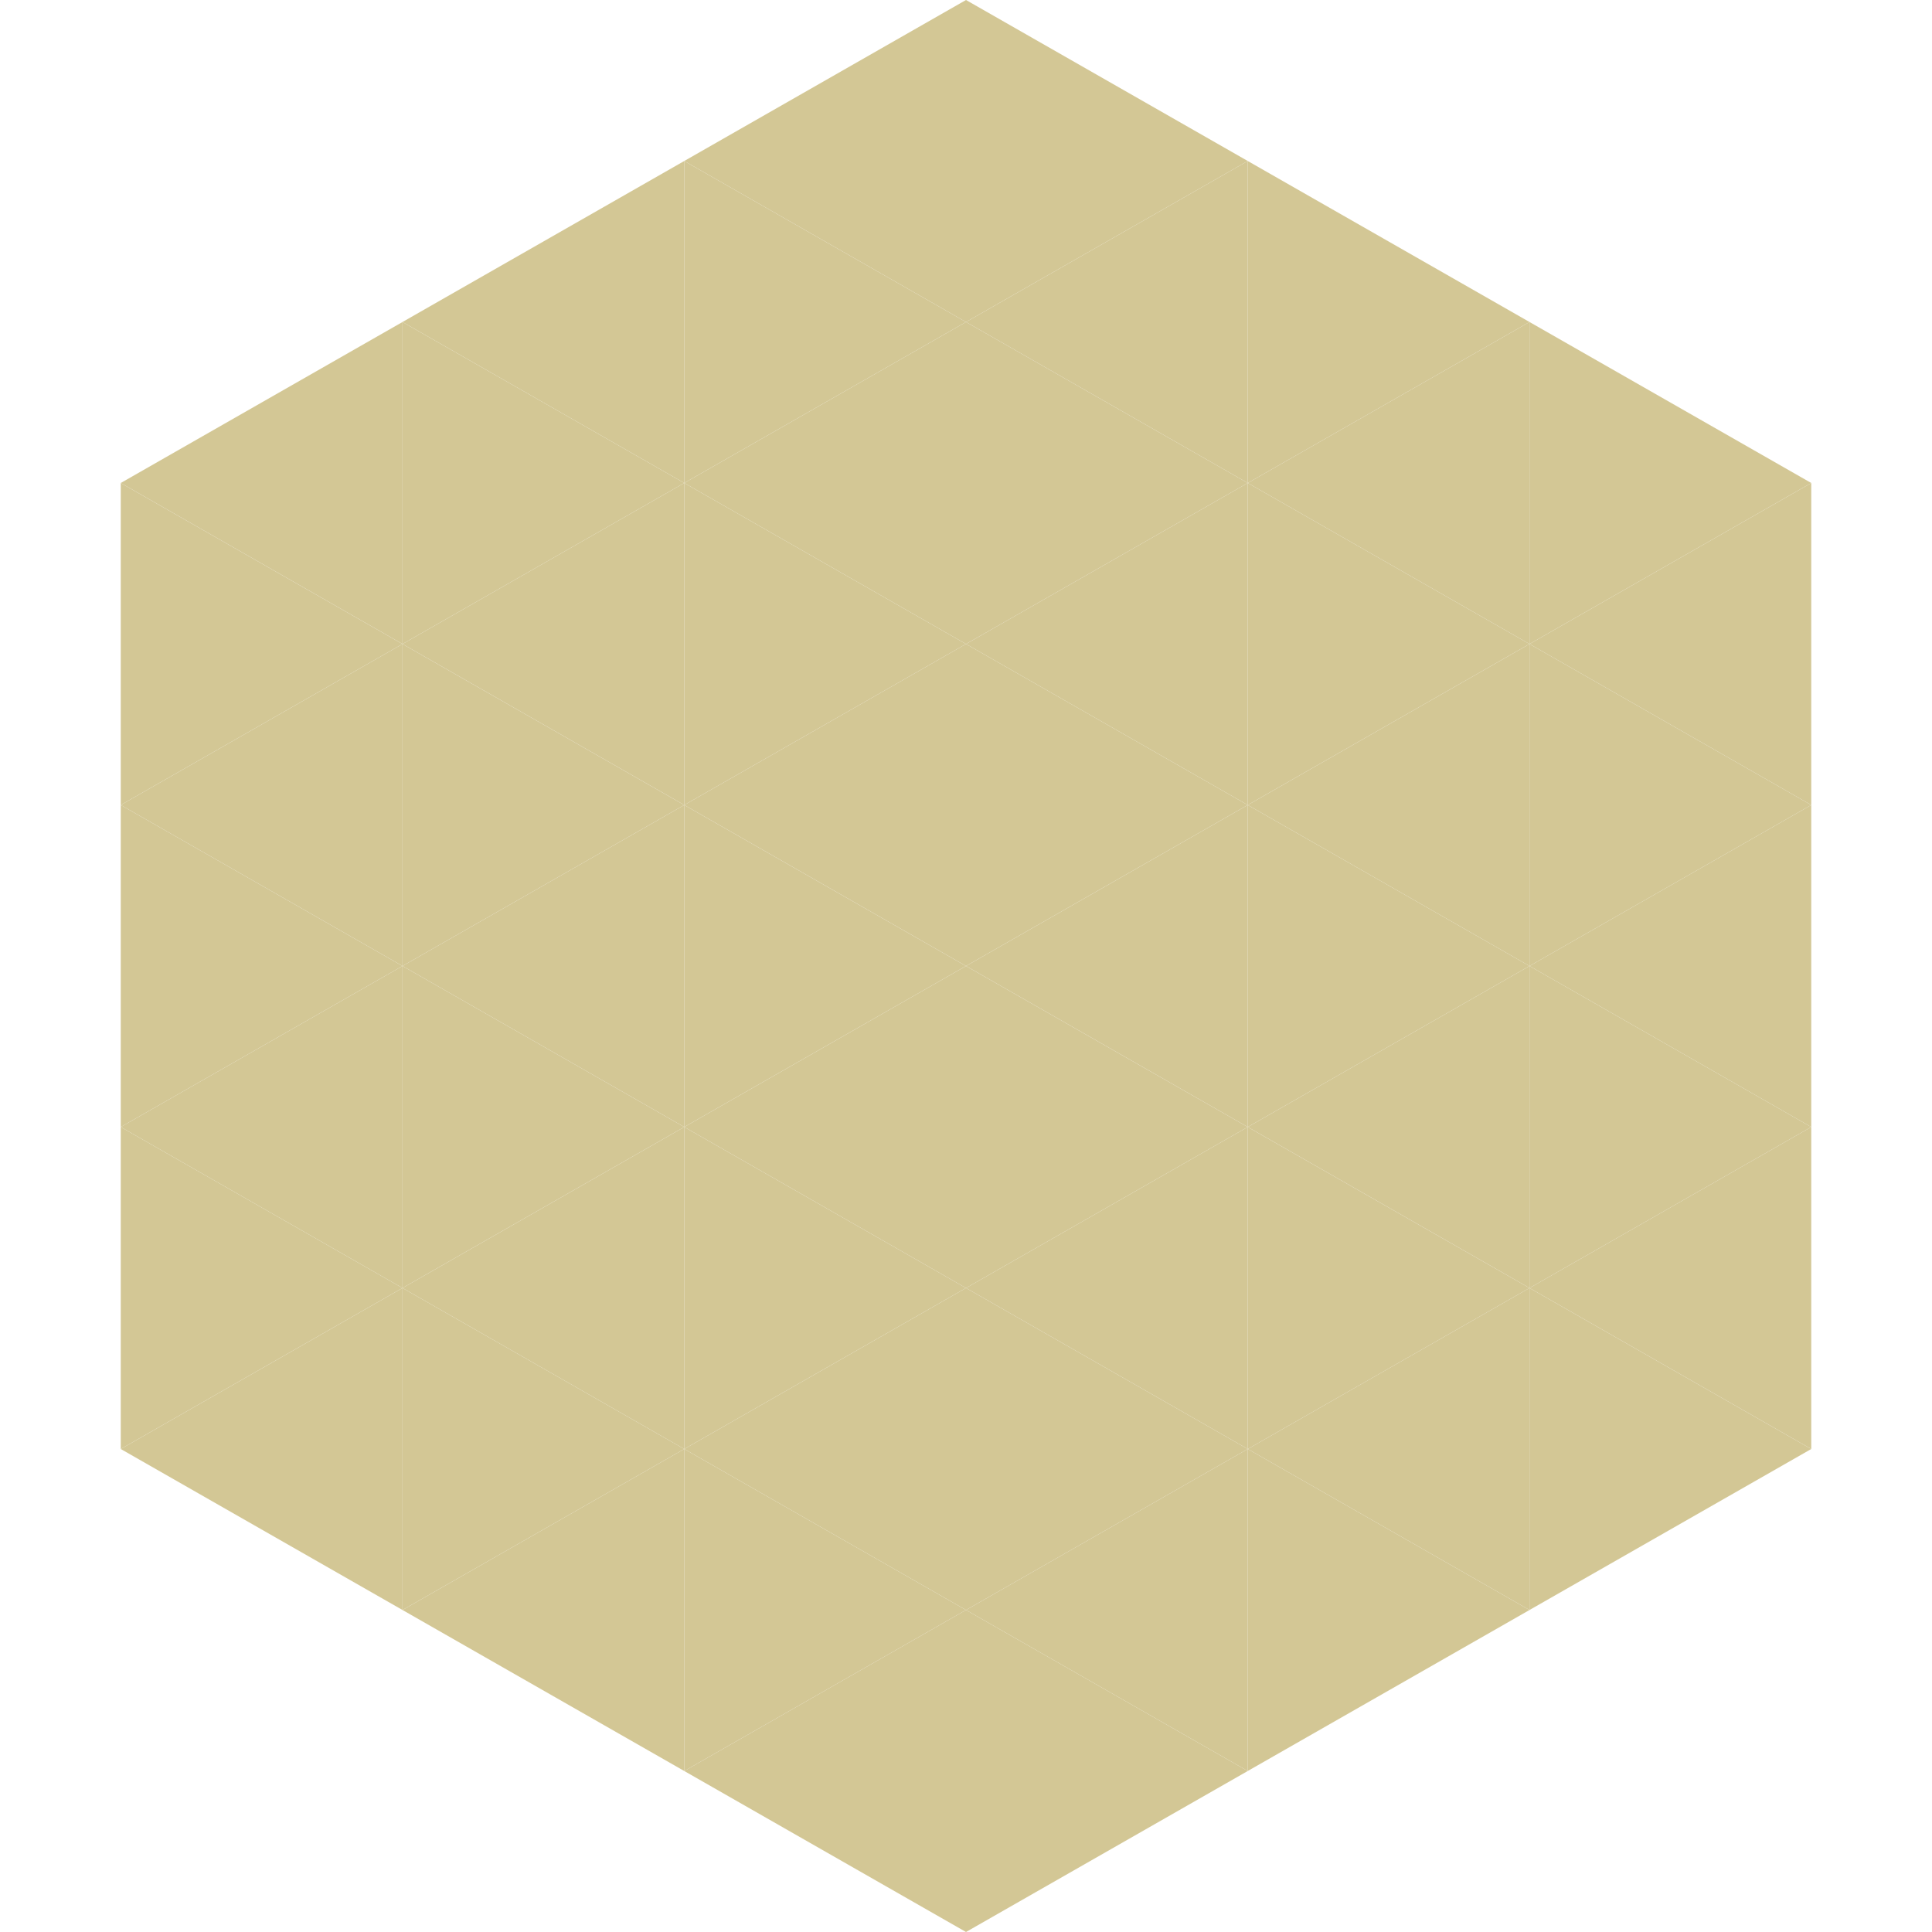
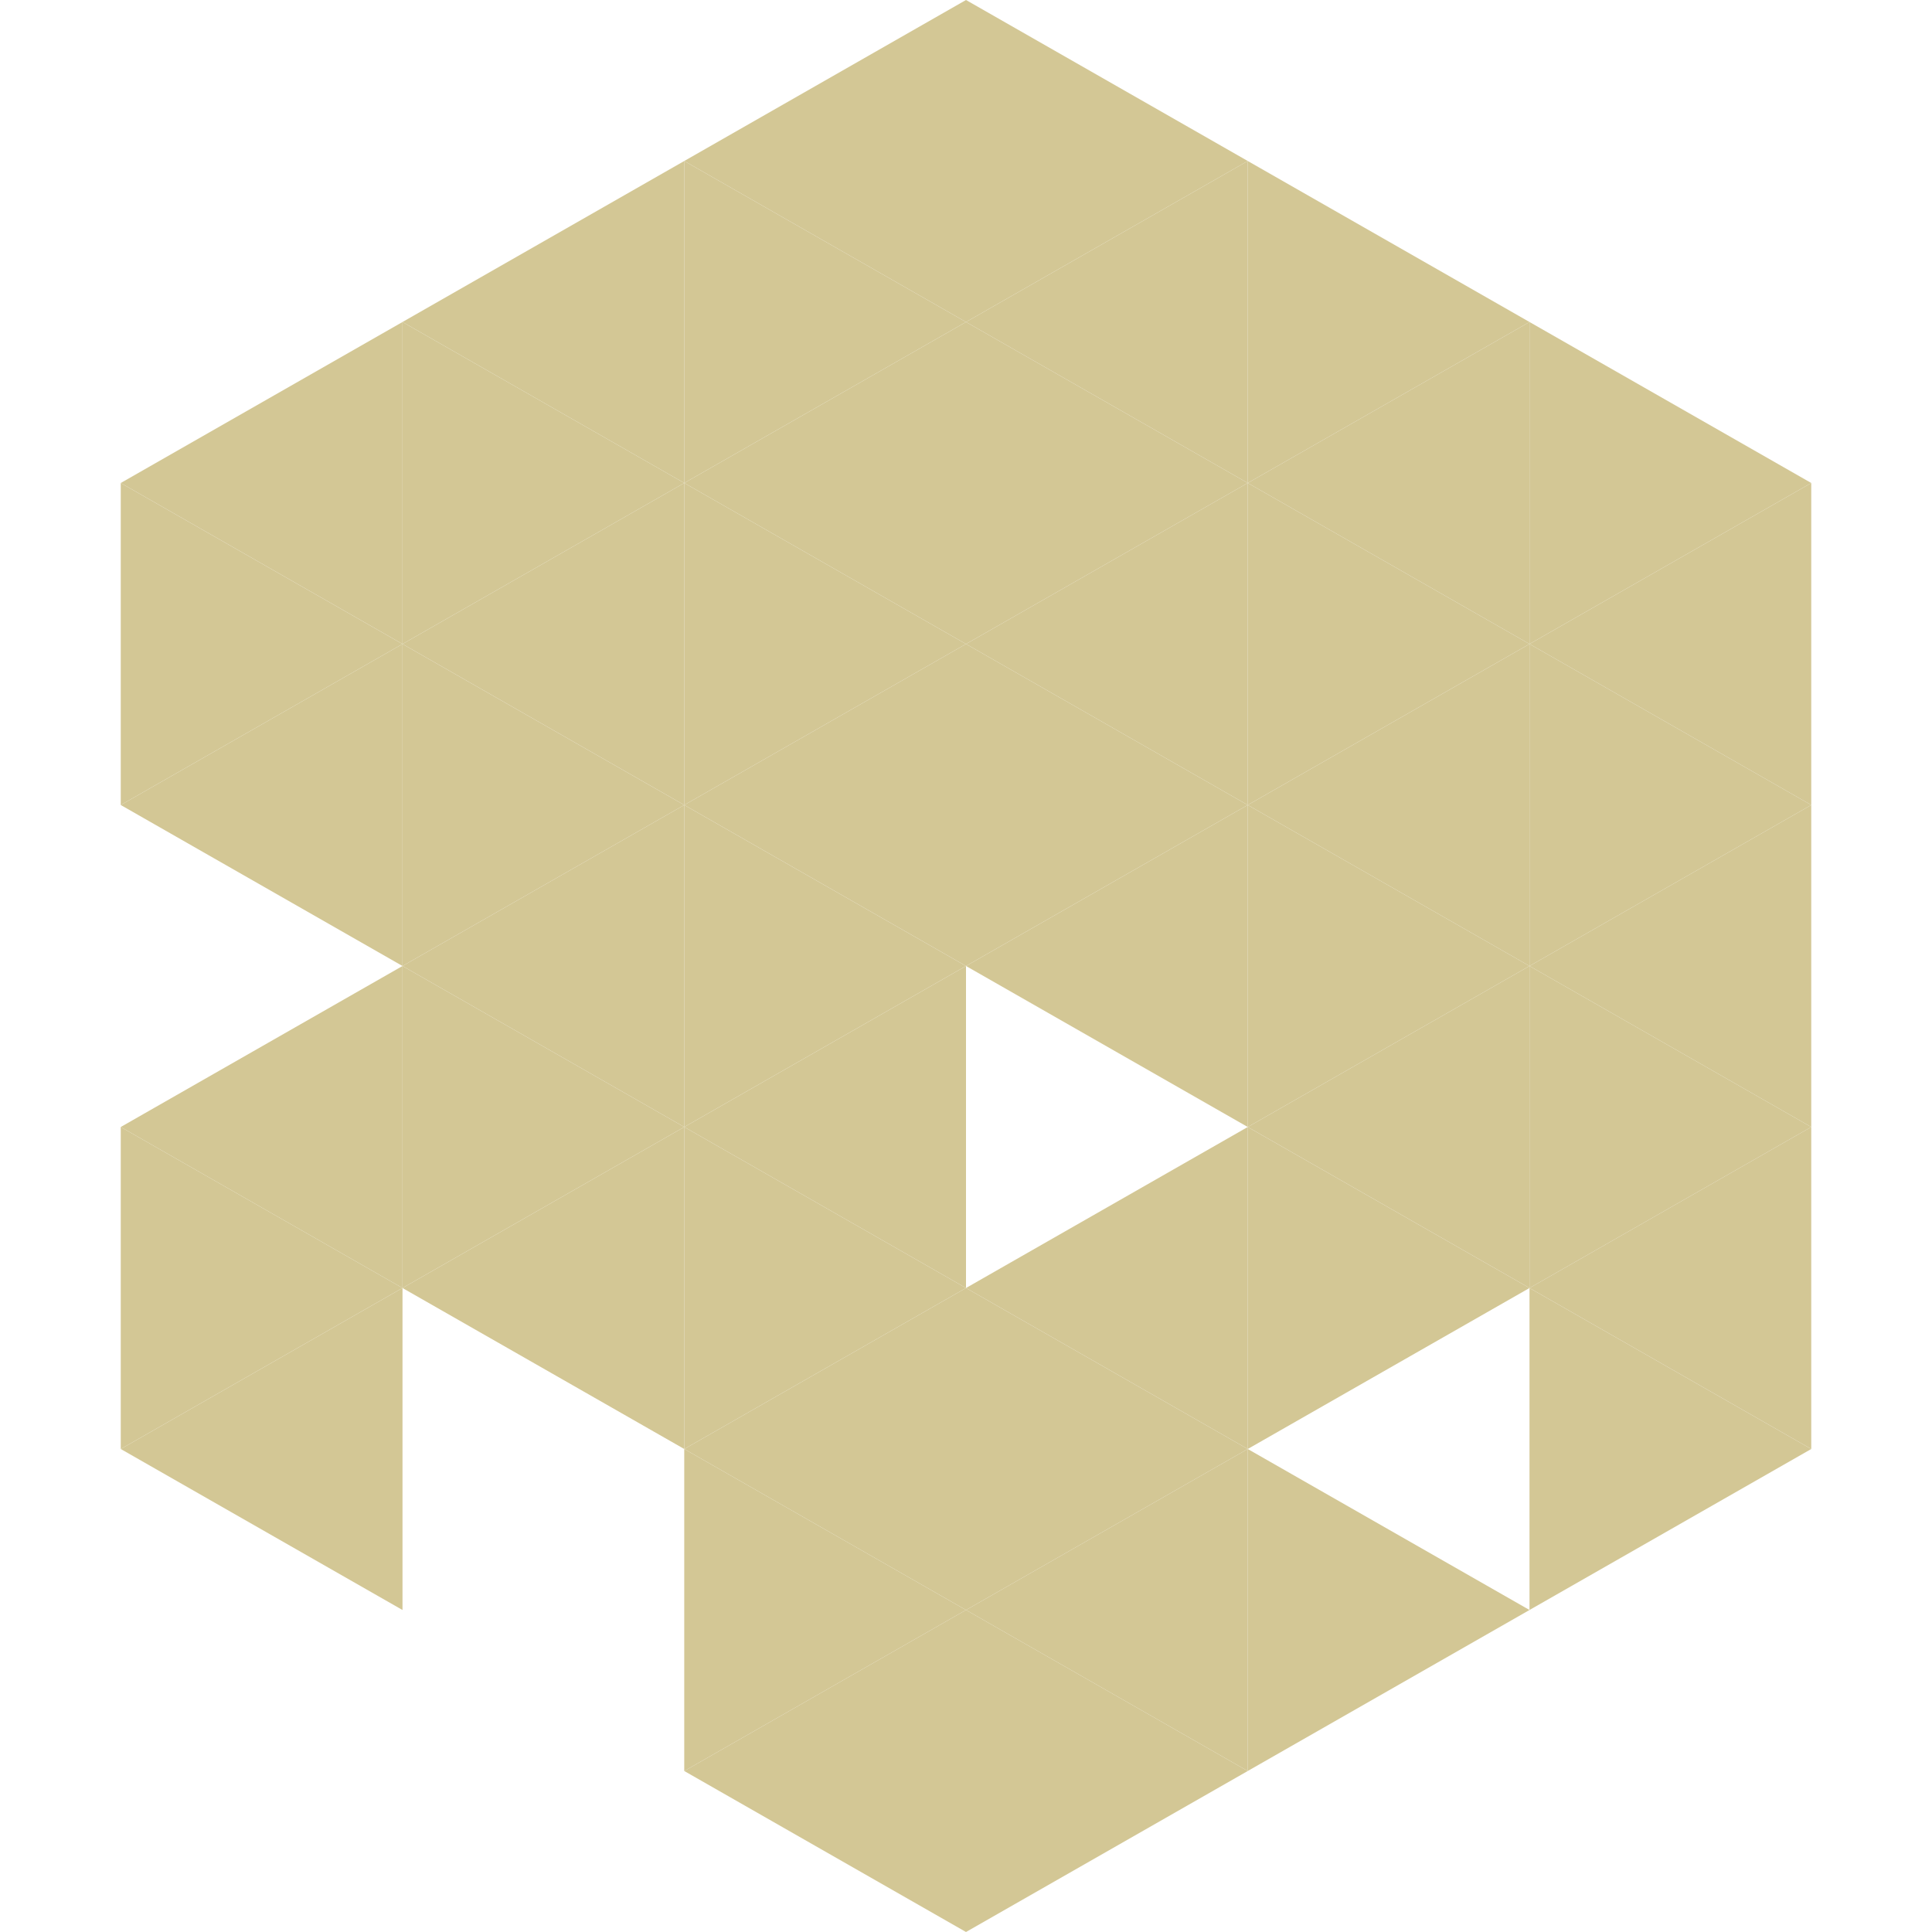
<svg xmlns="http://www.w3.org/2000/svg" width="240" height="240">
  <polygon points="50,40 15,60 50,80" style="fill:rgb(211,199,149)" />
  <polygon points="190,40 225,60 190,80" style="fill:rgb(211,199,149)" />
  <polygon points="15,60 50,80 15,100" style="fill:rgb(211,199,149)" />
  <polygon points="225,60 190,80 225,100" style="fill:rgb(211,199,149)" />
  <polygon points="50,80 15,100 50,120" style="fill:rgb(211,199,149)" />
  <polygon points="190,80 225,100 190,120" style="fill:rgb(211,199,149)" />
-   <polygon points="15,100 50,120 15,140" style="fill:rgb(211,199,149)" />
  <polygon points="225,100 190,120 225,140" style="fill:rgb(211,199,149)" />
  <polygon points="50,120 15,140 50,160" style="fill:rgb(211,199,149)" />
  <polygon points="190,120 225,140 190,160" style="fill:rgb(211,199,149)" />
  <polygon points="15,140 50,160 15,180" style="fill:rgb(211,199,149)" />
  <polygon points="225,140 190,160 225,180" style="fill:rgb(211,199,149)" />
  <polygon points="50,160 15,180 50,200" style="fill:rgb(211,199,149)" />
  <polygon points="190,160 225,180 190,200" style="fill:rgb(211,199,149)" />
  <polygon points="15,180 50,200 15,220" style="fill:rgb(255,255,255); fill-opacity:0" />
  <polygon points="225,180 190,200 225,220" style="fill:rgb(255,255,255); fill-opacity:0" />
  <polygon points="50,0 85,20 50,40" style="fill:rgb(255,255,255); fill-opacity:0" />
  <polygon points="190,0 155,20 190,40" style="fill:rgb(255,255,255); fill-opacity:0" />
  <polygon points="85,20 50,40 85,60" style="fill:rgb(211,199,149)" />
  <polygon points="155,20 190,40 155,60" style="fill:rgb(211,199,149)" />
  <polygon points="50,40 85,60 50,80" style="fill:rgb(211,199,149)" />
  <polygon points="190,40 155,60 190,80" style="fill:rgb(211,199,149)" />
  <polygon points="85,60 50,80 85,100" style="fill:rgb(211,199,149)" />
  <polygon points="155,60 190,80 155,100" style="fill:rgb(211,199,149)" />
  <polygon points="50,80 85,100 50,120" style="fill:rgb(211,199,149)" />
  <polygon points="190,80 155,100 190,120" style="fill:rgb(211,199,149)" />
  <polygon points="85,100 50,120 85,140" style="fill:rgb(211,199,149)" />
  <polygon points="155,100 190,120 155,140" style="fill:rgb(211,199,149)" />
  <polygon points="50,120 85,140 50,160" style="fill:rgb(211,199,149)" />
  <polygon points="190,120 155,140 190,160" style="fill:rgb(211,199,149)" />
  <polygon points="85,140 50,160 85,180" style="fill:rgb(211,199,149)" />
  <polygon points="155,140 190,160 155,180" style="fill:rgb(211,199,149)" />
-   <polygon points="50,160 85,180 50,200" style="fill:rgb(211,199,149)" />
-   <polygon points="190,160 155,180 190,200" style="fill:rgb(211,199,149)" />
-   <polygon points="85,180 50,200 85,220" style="fill:rgb(211,199,149)" />
  <polygon points="155,180 190,200 155,220" style="fill:rgb(211,199,149)" />
  <polygon points="120,0 85,20 120,40" style="fill:rgb(211,199,149)" />
  <polygon points="120,0 155,20 120,40" style="fill:rgb(211,199,149)" />
  <polygon points="85,20 120,40 85,60" style="fill:rgb(211,199,149)" />
  <polygon points="155,20 120,40 155,60" style="fill:rgb(211,199,149)" />
  <polygon points="120,40 85,60 120,80" style="fill:rgb(211,199,149)" />
  <polygon points="120,40 155,60 120,80" style="fill:rgb(211,199,149)" />
  <polygon points="85,60 120,80 85,100" style="fill:rgb(211,199,149)" />
  <polygon points="155,60 120,80 155,100" style="fill:rgb(211,199,149)" />
  <polygon points="120,80 85,100 120,120" style="fill:rgb(211,199,149)" />
  <polygon points="120,80 155,100 120,120" style="fill:rgb(211,199,149)" />
  <polygon points="85,100 120,120 85,140" style="fill:rgb(211,199,149)" />
  <polygon points="155,100 120,120 155,140" style="fill:rgb(211,199,149)" />
  <polygon points="120,120 85,140 120,160" style="fill:rgb(211,199,149)" />
-   <polygon points="120,120 155,140 120,160" style="fill:rgb(211,199,149)" />
  <polygon points="85,140 120,160 85,180" style="fill:rgb(211,199,149)" />
  <polygon points="155,140 120,160 155,180" style="fill:rgb(211,199,149)" />
  <polygon points="120,160 85,180 120,200" style="fill:rgb(211,199,149)" />
  <polygon points="120,160 155,180 120,200" style="fill:rgb(211,199,149)" />
  <polygon points="85,180 120,200 85,220" style="fill:rgb(211,199,149)" />
  <polygon points="155,180 120,200 155,220" style="fill:rgb(211,199,149)" />
  <polygon points="120,200 85,220 120,240" style="fill:rgb(211,199,149)" />
  <polygon points="120,200 155,220 120,240" style="fill:rgb(211,199,149)" />
  <polygon points="85,220 120,240 85,260" style="fill:rgb(255,255,255); fill-opacity:0" />
  <polygon points="155,220 120,240 155,260" style="fill:rgb(255,255,255); fill-opacity:0" />
</svg>